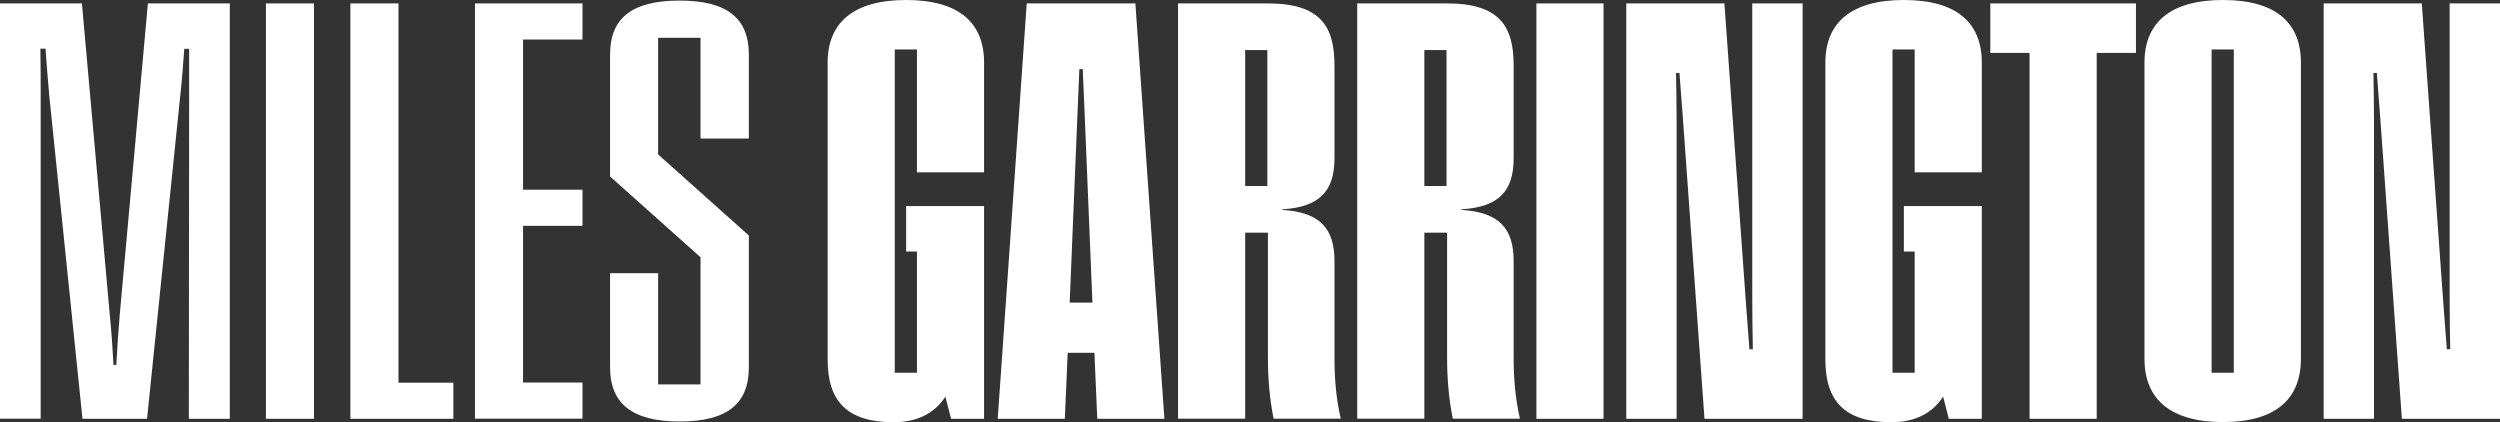
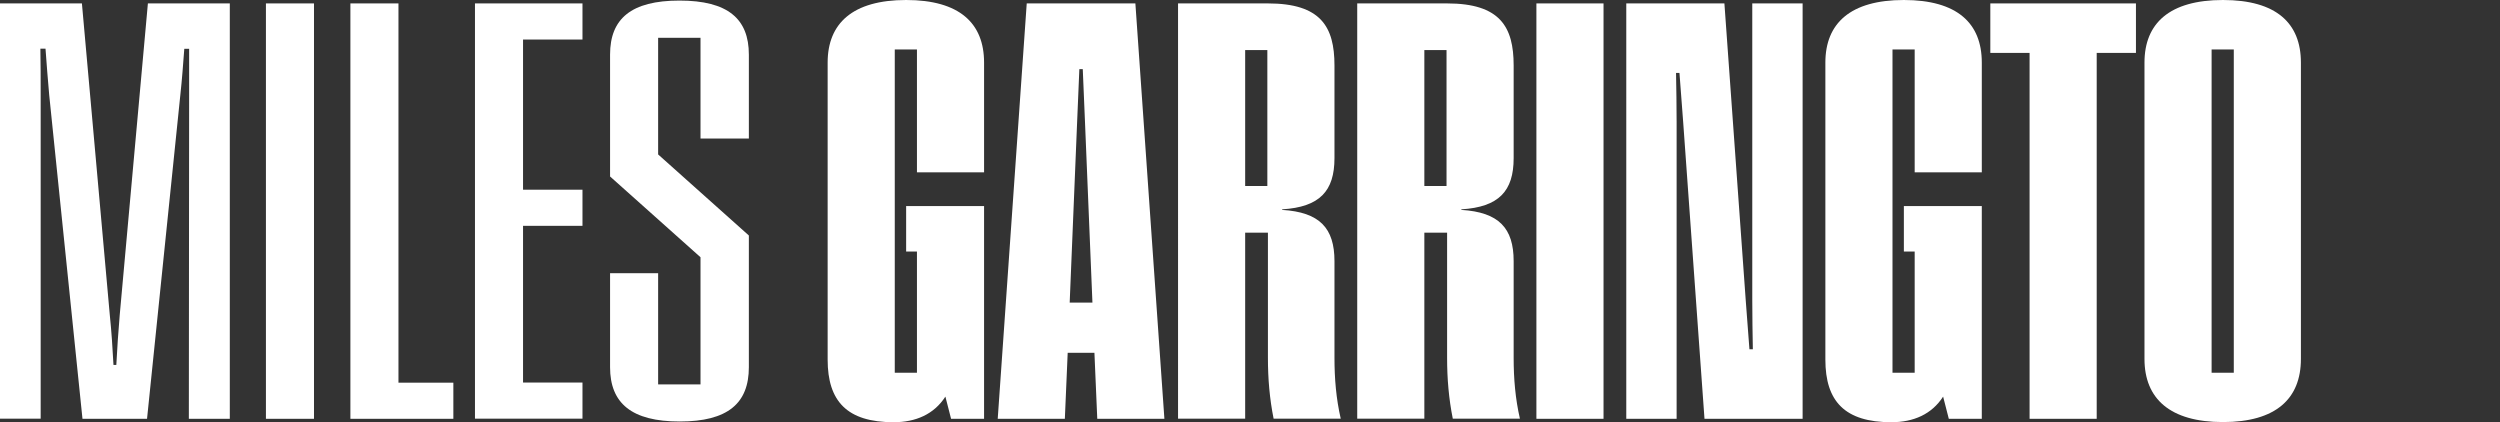
<svg xmlns="http://www.w3.org/2000/svg" id="Layer_2" data-name="Layer 2" viewBox="0 0 175.8 29.69">
  <rect x="0" y="0" width="175.8" height="29.69" fill="#333333" stroke="none" />
  <defs>
    <style>
      .cls-1 {
        fill: #fff;
      }
    </style>
  </defs>
  <g id="Layer_1-2" data-name="Layer 1">
    <g>
      <path class="cls-1" d="M0,.24h5.76l1.96,21.9c.12,1.16.2,2.36.26,3.52h.2c.06-1.16.14-2.36.24-3.52L10.4.24h5.76v29.21h-2.88l.02-22.76v-3.26h-.34c-.08,1.08-.16,2.16-.28,3.26l-2.34,22.76h-4.54L3.46,6.68c-.1-1.1-.18-2.18-.26-3.26h-.36c.02,1.08.02,2.16.02,3.26v22.76H0V.24Z" />
      <path class="cls-1" d="M18.7.24h3.38v29.21h-3.38V.24Z" />
      <path class="cls-1" d="M24.64.24h3.38v26.67h3.86v2.54h-7.24V.24Z" />
      <path class="cls-1" d="M33.4.24h7.56v2.54h-4.18v10.56h4.18v2.54h-4.18v11.02h4.18v2.54h-7.56V.24Z" />
      <path class="cls-1" d="M42.9,25.83v-6.62h3.38v7.82h2.98v-8.94l-6.36-5.68V3.84c0-2.52,1.48-3.8,4.88-3.8s4.88,1.28,4.88,3.8v5.9h-3.4V2.66h-2.98v8.2l6.38,5.7v9.26c0,2.54-1.48,3.82-4.86,3.82s-4.9-1.28-4.9-3.82Z" />
      <path class="cls-1" d="M58.2,25.29V4.4c0-2.76,1.76-4.4,5.52-4.4s5.48,1.64,5.48,4.4v7.72h-4.72V3.48h-1.56v22.73h1.56v-8.52h-.76v-3.2h5.48v14.96h-2.32l-.4-1.56c-.8,1.24-2.08,1.8-3.64,1.8-3.28,0-4.64-1.48-4.64-4.4Z" />
      <path class="cls-1" d="M76.96,24.81h-1.88l-.2,4.64h-4.72L72.2.24h7.64l2.04,29.21h-4.72l-.2-4.64ZM76.82,21.28l-.52-12.62c-.06-1.28-.1-2.52-.16-3.8h-.24c-.06,1.28-.1,2.52-.16,3.8l-.52,12.62h1.6Z" />
      <path class="cls-1" d="M82.84.24h6.32c3.72,0,4.68,1.64,4.68,4.36v6.52c0,2.32-1.04,3.44-3.68,3.6v.04c2.64.16,3.68,1.28,3.68,3.6v6.8c0,1.48.12,2.88.44,4.28h-4.72c-.28-1.4-.4-2.8-.4-4.28v-8.8h-1.6v13.08h-4.72V.24ZM89.12,13.08V3.52h-1.56v9.56h1.56Z" />
      <path class="cls-1" d="M95.44.24h6.32c3.72,0,4.68,1.64,4.68,4.36v6.52c0,2.32-1.04,3.44-3.68,3.6v.04c2.64.16,3.68,1.28,3.68,3.6v6.8c0,1.48.12,2.88.44,4.28h-4.72c-.28-1.4-.4-2.8-.4-4.28v-8.8h-1.6v13.08h-4.72V.24ZM101.72,13.08V3.52h-1.56v9.56h1.56Z" />
      <path class="cls-1" d="M108.04.24h4.72v29.21h-4.72V.24Z" />
      <path class="cls-1" d="M114.36.24h6.9l1.5,20.88c.08,1.16.18,2.28.26,3.44h.24c-.02-1.16-.04-2.26-.04-3.44V.24h3.54v29.21h-6.9l-1.5-20.88c-.08-1.16-.18-2.28-.26-3.44h-.24c.02,1.16.04,2.26.04,3.44v20.88h-3.54V.24Z" />
      <path class="cls-1" d="M128.36,25.29V4.4c0-2.76,1.76-4.4,5.52-4.4s5.48,1.64,5.48,4.4v7.72h-4.72V3.48h-1.56v22.73h1.56v-8.52h-.76v-3.2h5.48v14.96h-2.32l-.4-1.56c-.8,1.24-2.08,1.8-3.64,1.8-3.28,0-4.64-1.48-4.64-4.4Z" />
      <path class="cls-1" d="M142.72,3.72h-2.76V.24h10.24v3.48h-2.76v25.73h-4.72V3.72Z" />
      <path class="cls-1" d="M150.8,25.25V4.4c0-2.76,1.76-4.4,5.52-4.4s5.48,1.64,5.48,4.4v20.84c0,2.8-1.76,4.44-5.48,4.44s-5.52-1.64-5.52-4.44ZM157.08,26.21V3.48h-1.56v22.73h1.56Z" />
-       <path class="cls-1" d="M163.4.24h6.9l1.5,20.88c.08,1.16.18,2.28.26,3.44h.24c-.02-1.16-.04-2.26-.04-3.44V.24h3.54v29.21h-6.9l-1.5-20.88c-.08-1.16-.18-2.28-.26-3.44h-.24c.02,1.16.04,2.26.04,3.44v20.88h-3.54V.24Z" />
    </g>
  </g>
</svg>